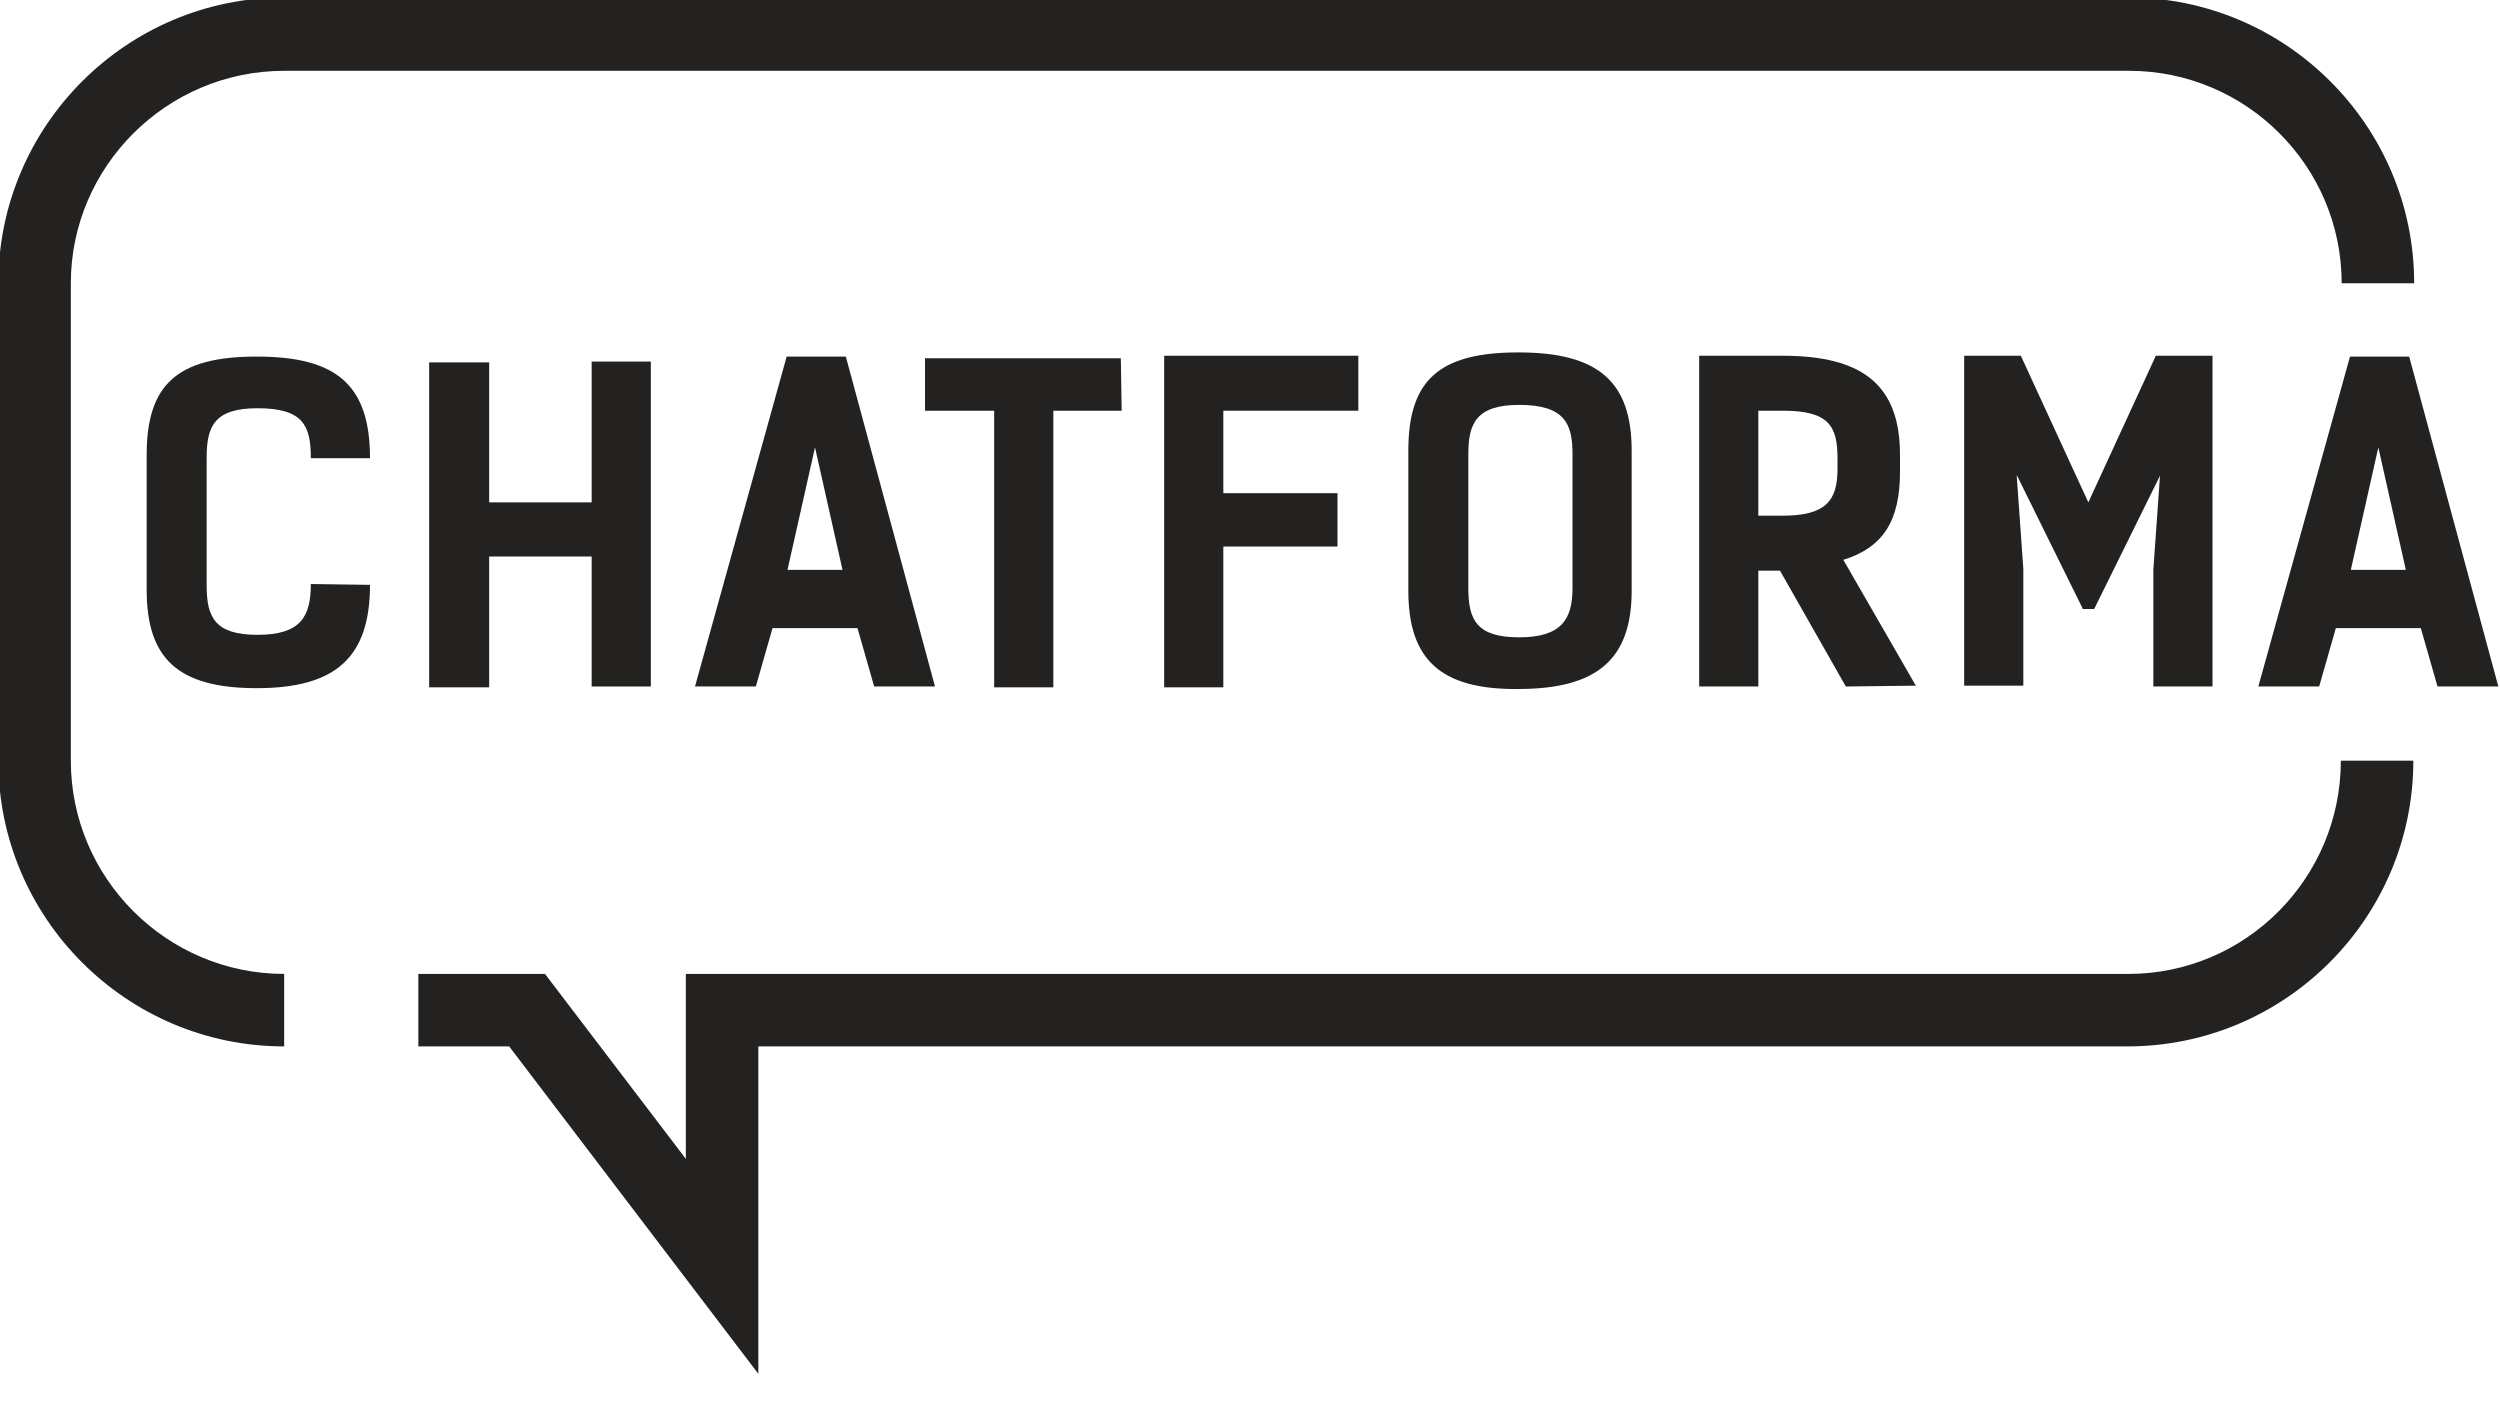
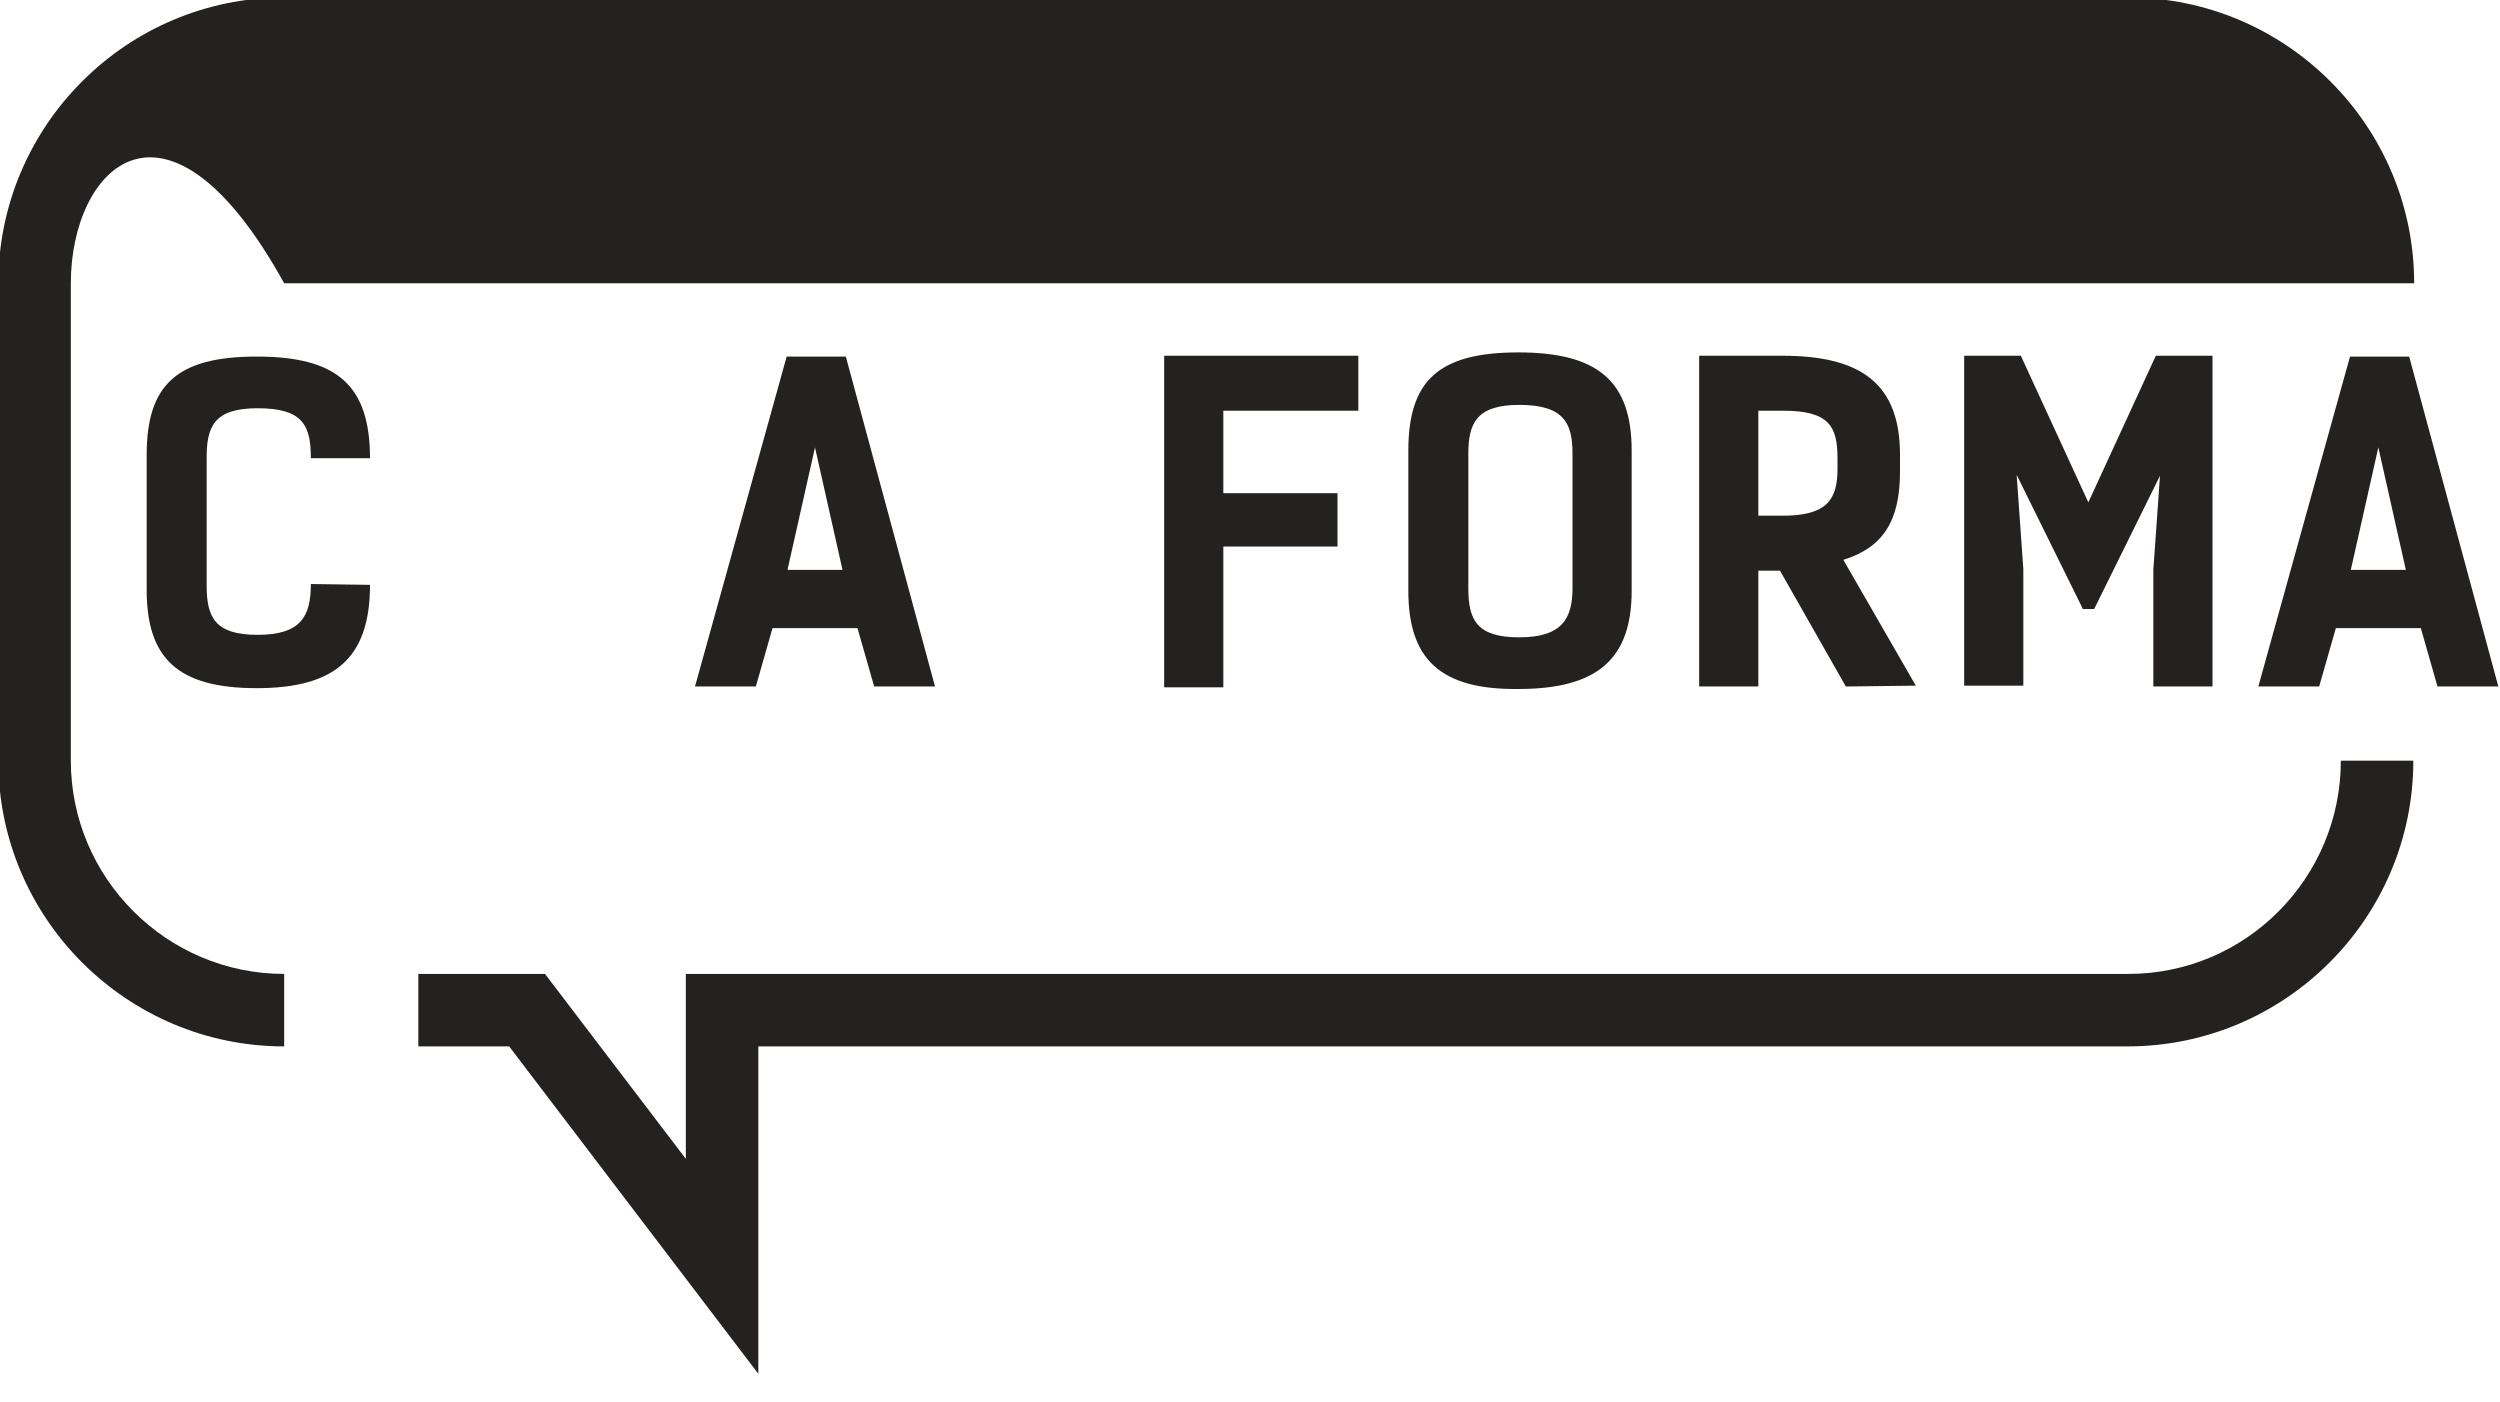
<svg xmlns="http://www.w3.org/2000/svg" width="132" height="74" viewBox="0 0 132 74" fill="none">
  <g clip-path="url(#clip0)">
-     <path d="M15.004 55.25C6.688 55.25 -0.088 48.476 -0.088 40.162V14.956C-0.088 6.642 6.688 -0.132 15.004 -0.132H112.376C120.692 -0.132 127.468 6.642 127.468 14.956H123.64C123.64 8.754 118.58 3.739 112.42 3.739H15.004C8.8 3.739 3.74 8.798 3.74 14.956V40.162C3.74 46.364 8.8 51.423 15.004 51.423V55.25Z" fill="#232221" />
+     <path d="M15.004 55.25C6.688 55.25 -0.088 48.476 -0.088 40.162V14.956C-0.088 6.642 6.688 -0.132 15.004 -0.132H112.376C120.692 -0.132 127.468 6.642 127.468 14.956H123.64H15.004C8.8 3.739 3.74 8.798 3.74 14.956V40.162C3.74 46.364 8.8 51.423 15.004 51.423V55.25Z" fill="#232221" />
    <path d="M40.04 72.537L26.884 55.25H22.088V51.423H28.776L36.212 61.188V51.423H112.376C118.58 51.423 123.596 46.364 123.596 40.162H127.424C127.424 48.476 120.648 55.25 112.332 55.25H40.04V72.537Z" fill="#232221" />
    <path d="M19.536 30.88C19.536 34.707 17.732 36.335 13.552 36.335C9.372 36.335 7.744 34.751 7.744 31.144V24.018C7.744 20.323 9.328 18.827 13.552 18.827C17.776 18.827 19.536 20.323 19.536 24.194H16.412C16.412 22.478 16.016 21.555 13.596 21.555C11.308 21.555 10.912 22.522 10.912 24.15V30.924C10.912 32.596 11.352 33.519 13.596 33.519C15.884 33.519 16.412 32.552 16.412 30.836L19.536 30.88Z" fill="#232221" />
-     <path d="M34.364 36.247H31.24V29.384H25.828V36.291H22.66V19.135H25.828V26.525H31.24V19.091H34.364V36.247Z" fill="#232221" />
    <path d="M49.368 36.247H46.156L45.276 33.167H40.788L39.908 36.247H36.696L41.536 18.827H44.66L49.368 36.247ZM44.484 30.088L43.032 23.622L41.58 30.088H44.484Z" fill="#232221" />
-     <path d="M59.224 21.686H55.616V36.291H52.492V21.686H48.84V18.915H59.18L59.224 21.686Z" fill="#232221" />
    <path d="M71.72 21.686H64.592V26.041H70.62V28.857H64.592V36.291H61.468V18.783H71.72V21.686Z" fill="#232221" />
    <path d="M74.36 31.188V23.798C74.36 20.103 75.944 18.607 80.168 18.607C84.392 18.607 86.152 20.147 86.152 23.798V31.188C86.152 34.795 84.348 36.379 80.168 36.379C76.032 36.423 74.36 34.795 74.36 31.188ZM83.028 31.056V23.974C83.028 22.39 82.632 21.378 80.212 21.378C77.924 21.378 77.528 22.39 77.528 23.974V31.056C77.528 32.728 77.968 33.651 80.212 33.651C82.456 33.651 83.028 32.684 83.028 31.056Z" fill="#232221" />
    <path d="M97.46 36.247L93.984 30.132H92.84V36.247H89.716V18.783H94.116C98.34 18.783 100.32 20.323 100.32 24.018V24.898C100.32 27.493 99.44 28.901 97.328 29.56L101.156 36.203L97.46 36.247ZM94.116 27.229C96.404 27.229 97.02 26.437 97.02 24.766V24.194C97.02 22.522 96.58 21.686 94.16 21.686H92.84V27.229H94.116Z" fill="#232221" />
    <path d="M109.956 32.112L106.48 25.074L106.832 30.044V36.203H103.708V18.783H106.7L110.264 26.525L113.828 18.783H116.82V36.247H113.696V30.088L114.048 25.118L110.572 32.156H109.956V32.112V32.112Z" fill="#232221" />
    <path d="M131.912 36.247H128.7L127.82 33.167H123.332L122.452 36.247H119.24L124.08 18.827H127.204L131.912 36.247ZM127.028 30.088L125.576 23.622L124.124 30.088H127.028Z" fill="#232221" />
  </g>
  <defs>
    <clipPath id="clip0">
      <rect width="132" height="73.021" fill="white" />
    </clipPath>
  </defs>
</svg>